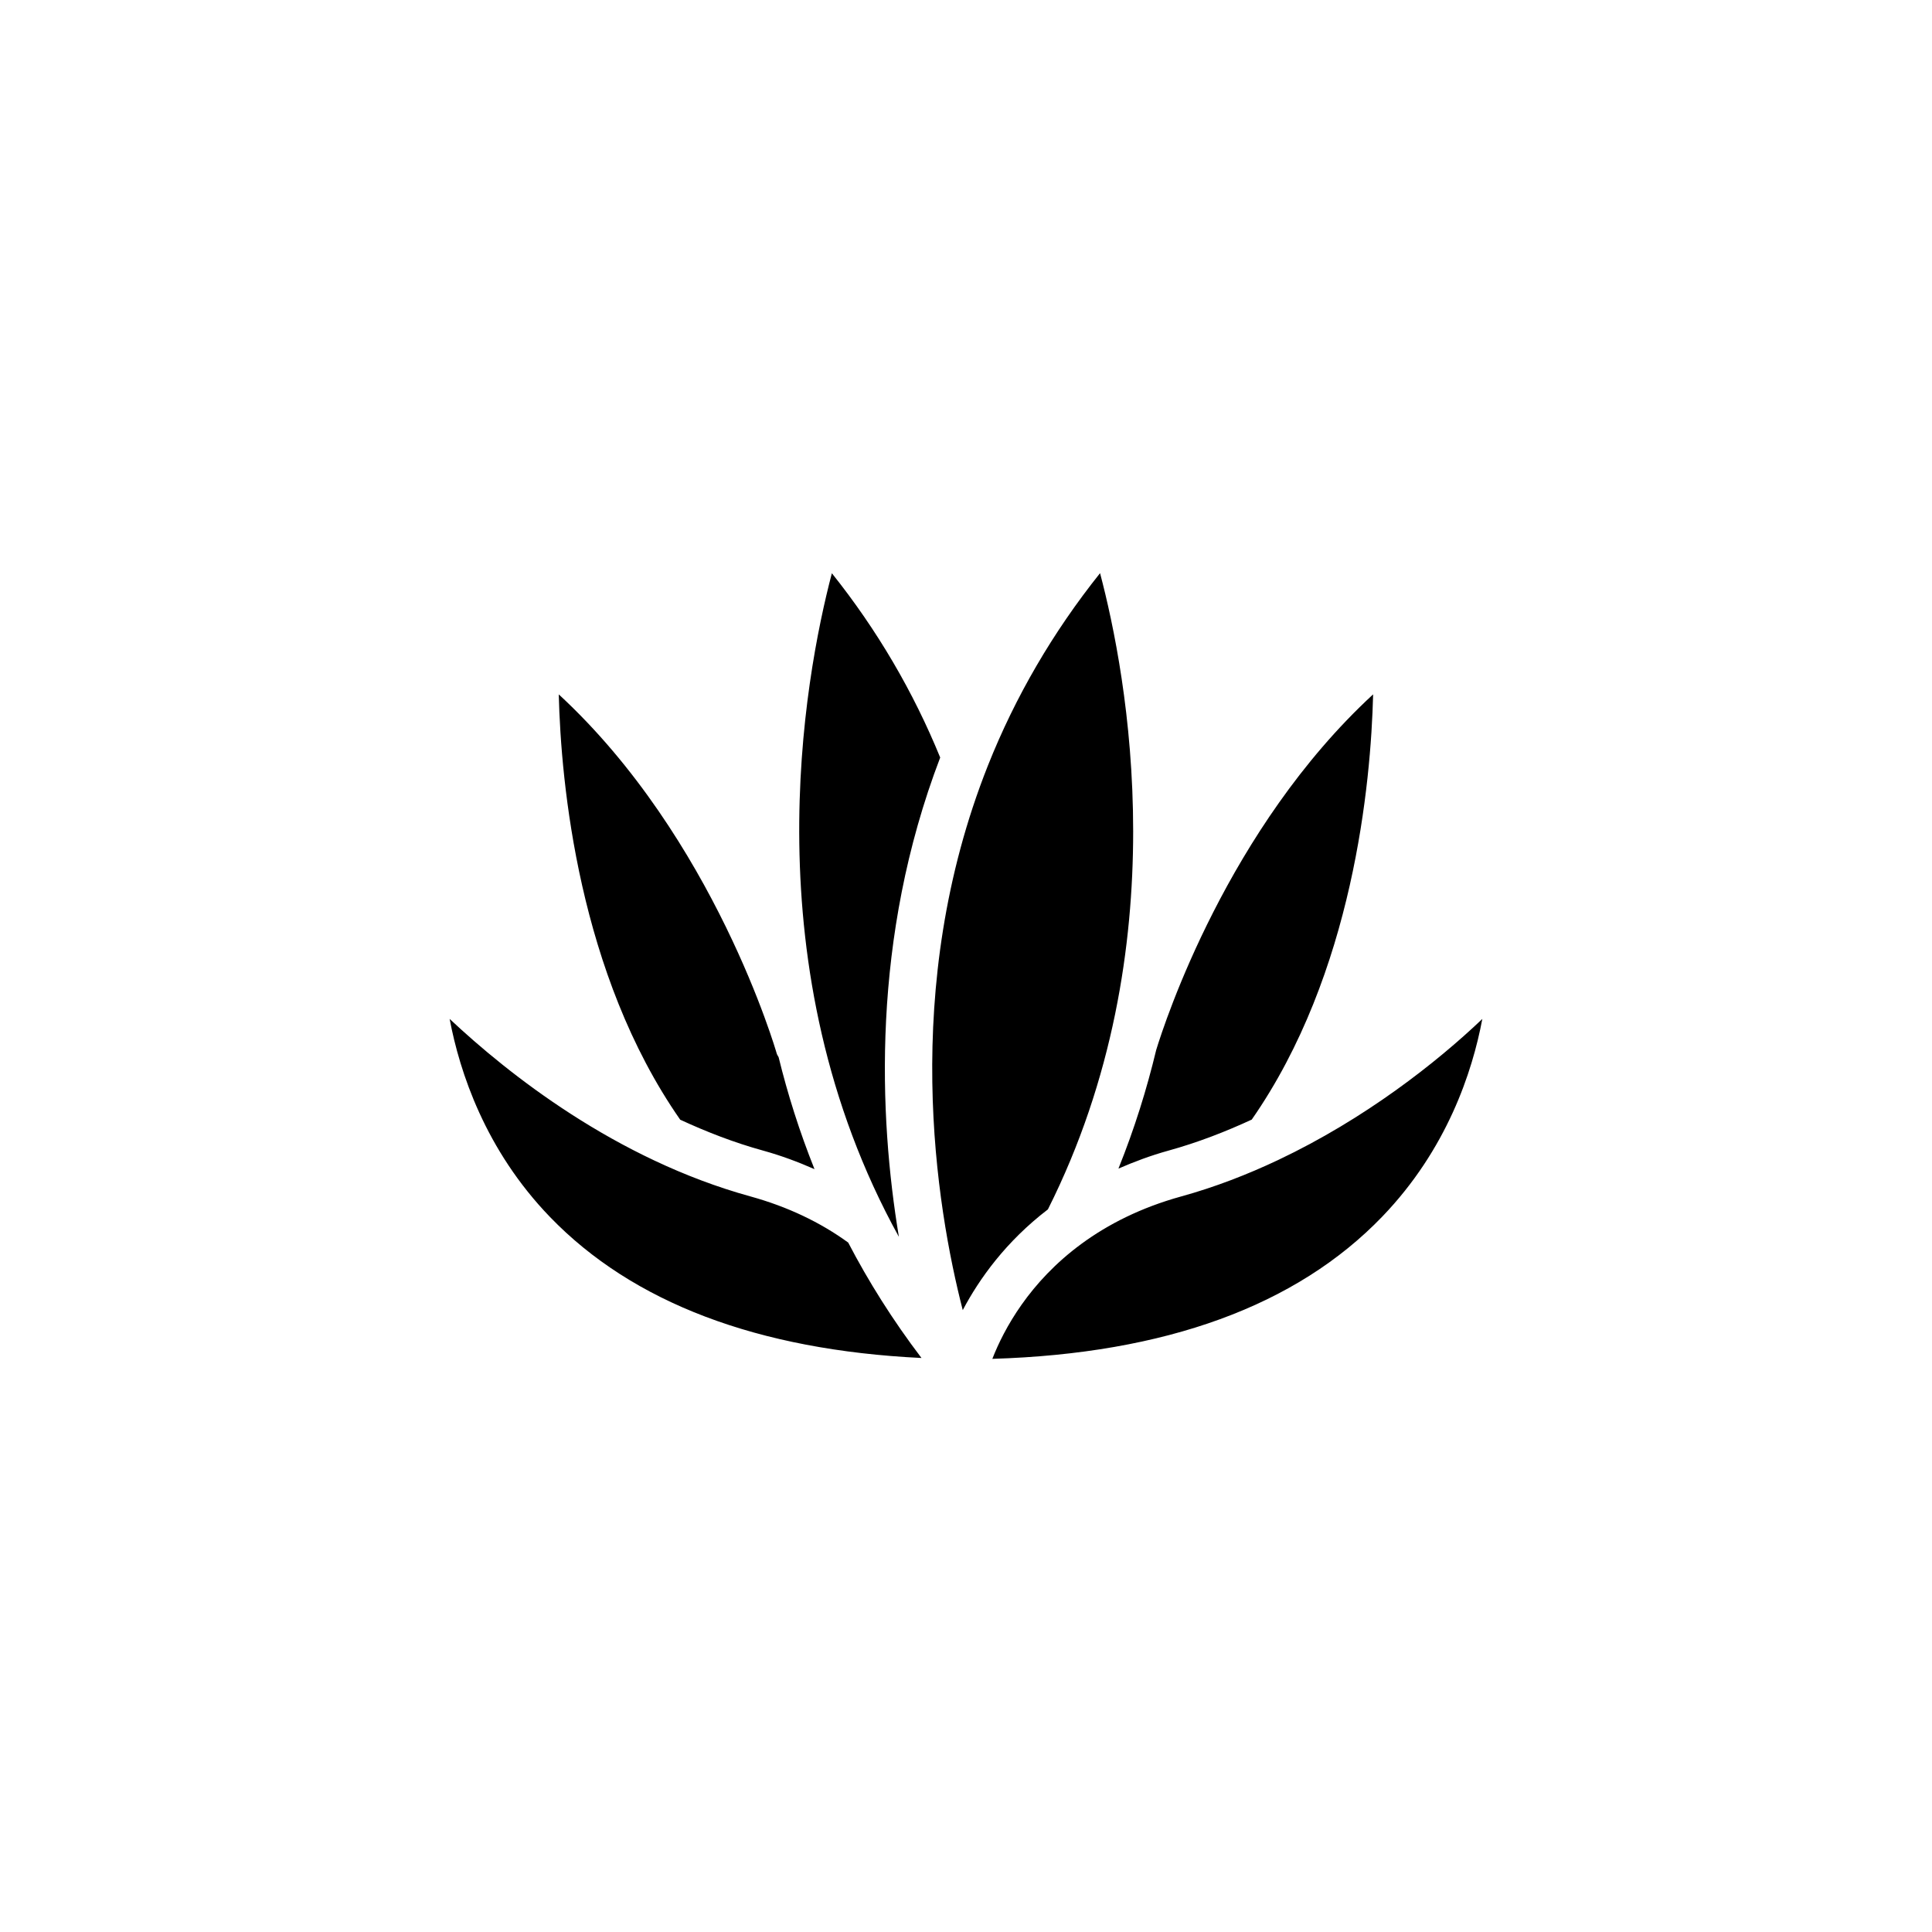
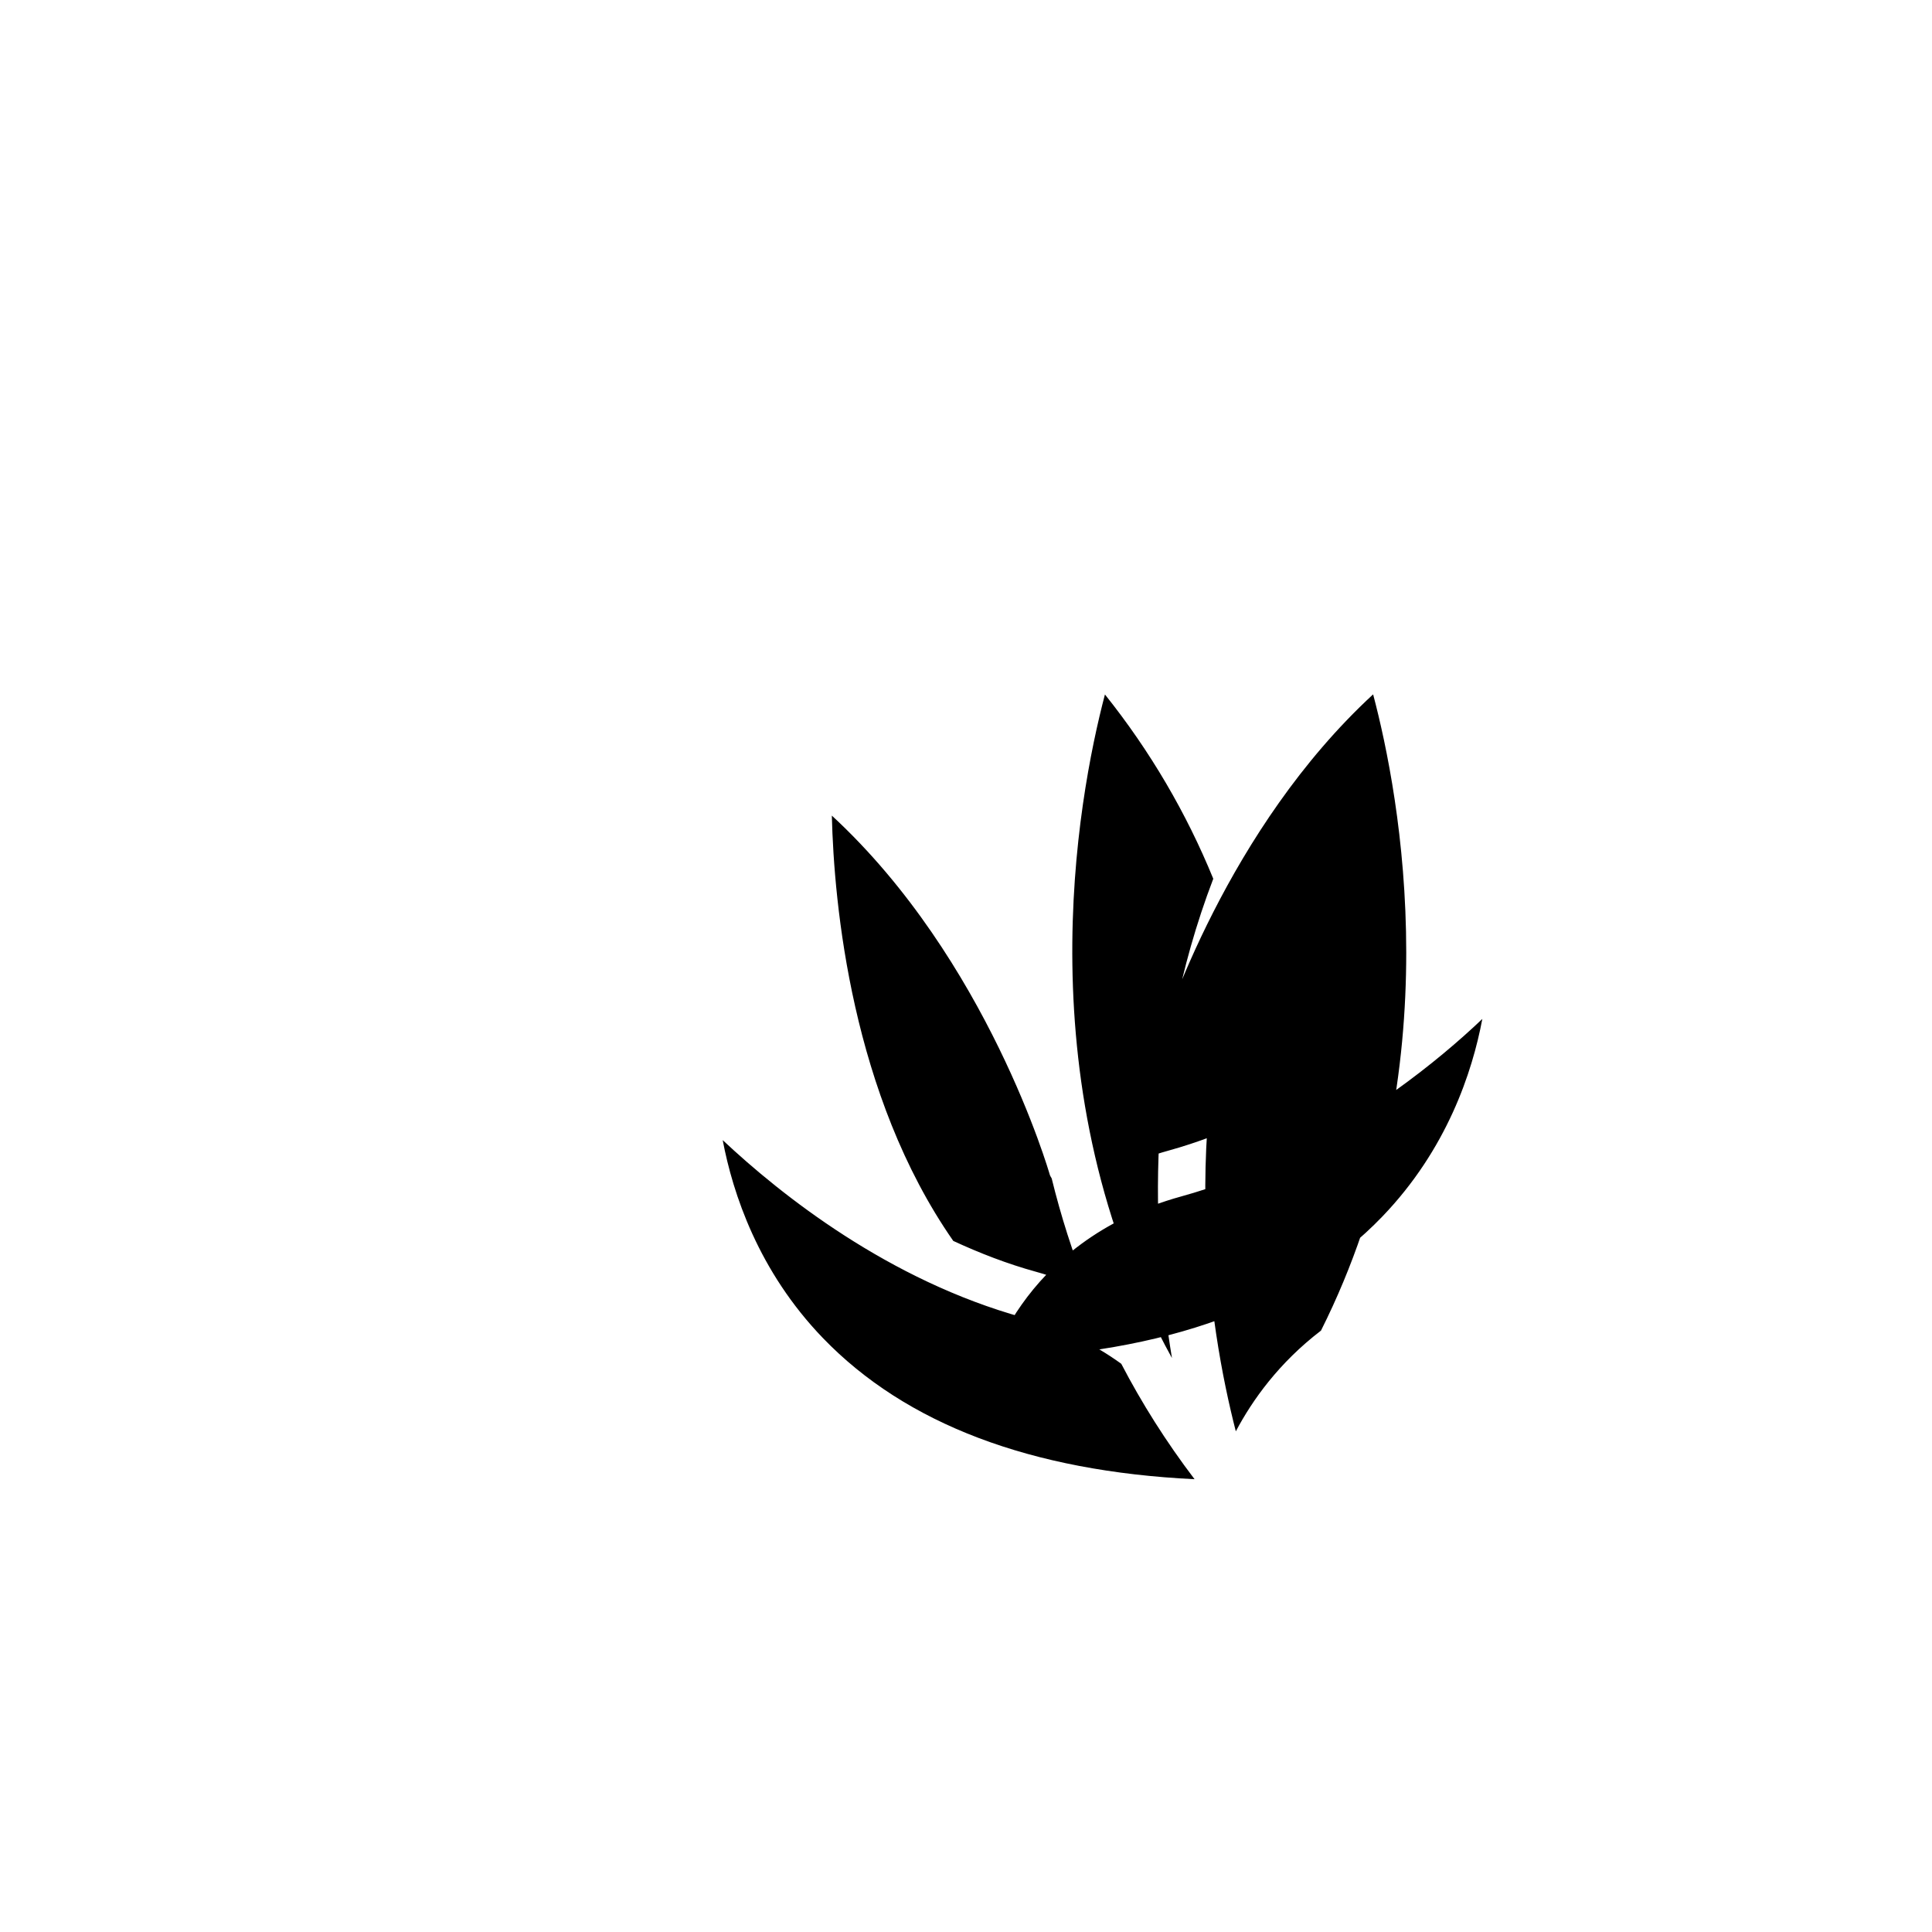
<svg xmlns="http://www.w3.org/2000/svg" fill="#000000" width="800px" height="800px" version="1.1" viewBox="144 144 512 512">
-   <path d="m536.83 414.03c-2.644 14.078-9.383 34.551-26.469 52.336-22.762 23.68-57.516 36.359-103.38 37.742 3.062-7.863 9.809-20.359 23.641-30.496 0.031-0.023 0.055-0.039 0.086-0.066 6.891-5.031 15.508-9.492 26.359-12.488 8.953-2.473 17.531-5.805 25.629-9.633 0.023-0.012 0.051-0.023 0.074-0.035 22.949-10.871 41.969-25.832 54.055-37.359zm-28.938-86.016c-0.586 23.512-5.238 74.016-32.168 112.69-6.969 3.219-14.305 6.074-22.016 8.207-4.84 1.336-9.191 2.992-13.312 4.781 4.254-10.566 7.523-21.086 10.004-31.426 2.258-7.387 18.973-58.727 57.492-94.254zm-72.367-32.125c7.113 26.859 20.898 99.488-13.82 168.61-11.145 8.539-18.168 18.379-22.566 26.695-7.039-27.387-16.691-85.445 6.664-144.3 7.254-18.258 17.234-35.367 29.723-51zm-71.074 0.027c12.012 15.027 21.594 31.422 28.711 48.836-18.344 47.992-16.242 95.145-10.949 127.02-39.379-71.266-25.07-148.04-17.762-175.86zm-72.375 32.102c41.281 38.098 57.59 94.559 57.762 95.168 0.105 0.367 0.344 0.648 0.504 0.984 2.402 9.801 5.531 19.723 9.508 29.668-4.332-1.906-8.836-3.594-13.609-4.914-7.699-2.121-15.02-4.973-21.98-8.191-26.949-38.684-31.605-89.203-32.184-112.71zm50.809 133.05c9.793 2.707 18.48 6.836 25.895 12.227 5.379 10.328 11.805 20.566 19.422 30.586-43.387-2.102-76.488-14.621-98.449-37.367-17.133-17.75-23.922-38.352-26.598-52.496 15.52 14.57 44.004 37.195 79.73 47.051z" />
+   <path d="m536.83 414.03c-2.644 14.078-9.383 34.551-26.469 52.336-22.762 23.68-57.516 36.359-103.38 37.742 3.062-7.863 9.809-20.359 23.641-30.496 0.031-0.023 0.055-0.039 0.086-0.066 6.891-5.031 15.508-9.492 26.359-12.488 8.953-2.473 17.531-5.805 25.629-9.633 0.023-0.012 0.051-0.023 0.074-0.035 22.949-10.871 41.969-25.832 54.055-37.359zm-28.938-86.016c-0.586 23.512-5.238 74.016-32.168 112.69-6.969 3.219-14.305 6.074-22.016 8.207-4.84 1.336-9.191 2.992-13.312 4.781 4.254-10.566 7.523-21.086 10.004-31.426 2.258-7.387 18.973-58.727 57.492-94.254zc7.113 26.859 20.898 99.488-13.82 168.61-11.145 8.539-18.168 18.379-22.566 26.695-7.039-27.387-16.691-85.445 6.664-144.3 7.254-18.258 17.234-35.367 29.723-51zm-71.074 0.027c12.012 15.027 21.594 31.422 28.711 48.836-18.344 47.992-16.242 95.145-10.949 127.02-39.379-71.266-25.07-148.04-17.762-175.86zm-72.375 32.102c41.281 38.098 57.59 94.559 57.762 95.168 0.105 0.367 0.344 0.648 0.504 0.984 2.402 9.801 5.531 19.723 9.508 29.668-4.332-1.906-8.836-3.594-13.609-4.914-7.699-2.121-15.02-4.973-21.98-8.191-26.949-38.684-31.605-89.203-32.184-112.71zm50.809 133.05c9.793 2.707 18.48 6.836 25.895 12.227 5.379 10.328 11.805 20.566 19.422 30.586-43.387-2.102-76.488-14.621-98.449-37.367-17.133-17.75-23.922-38.352-26.598-52.496 15.52 14.57 44.004 37.195 79.73 47.051z" />
</svg>